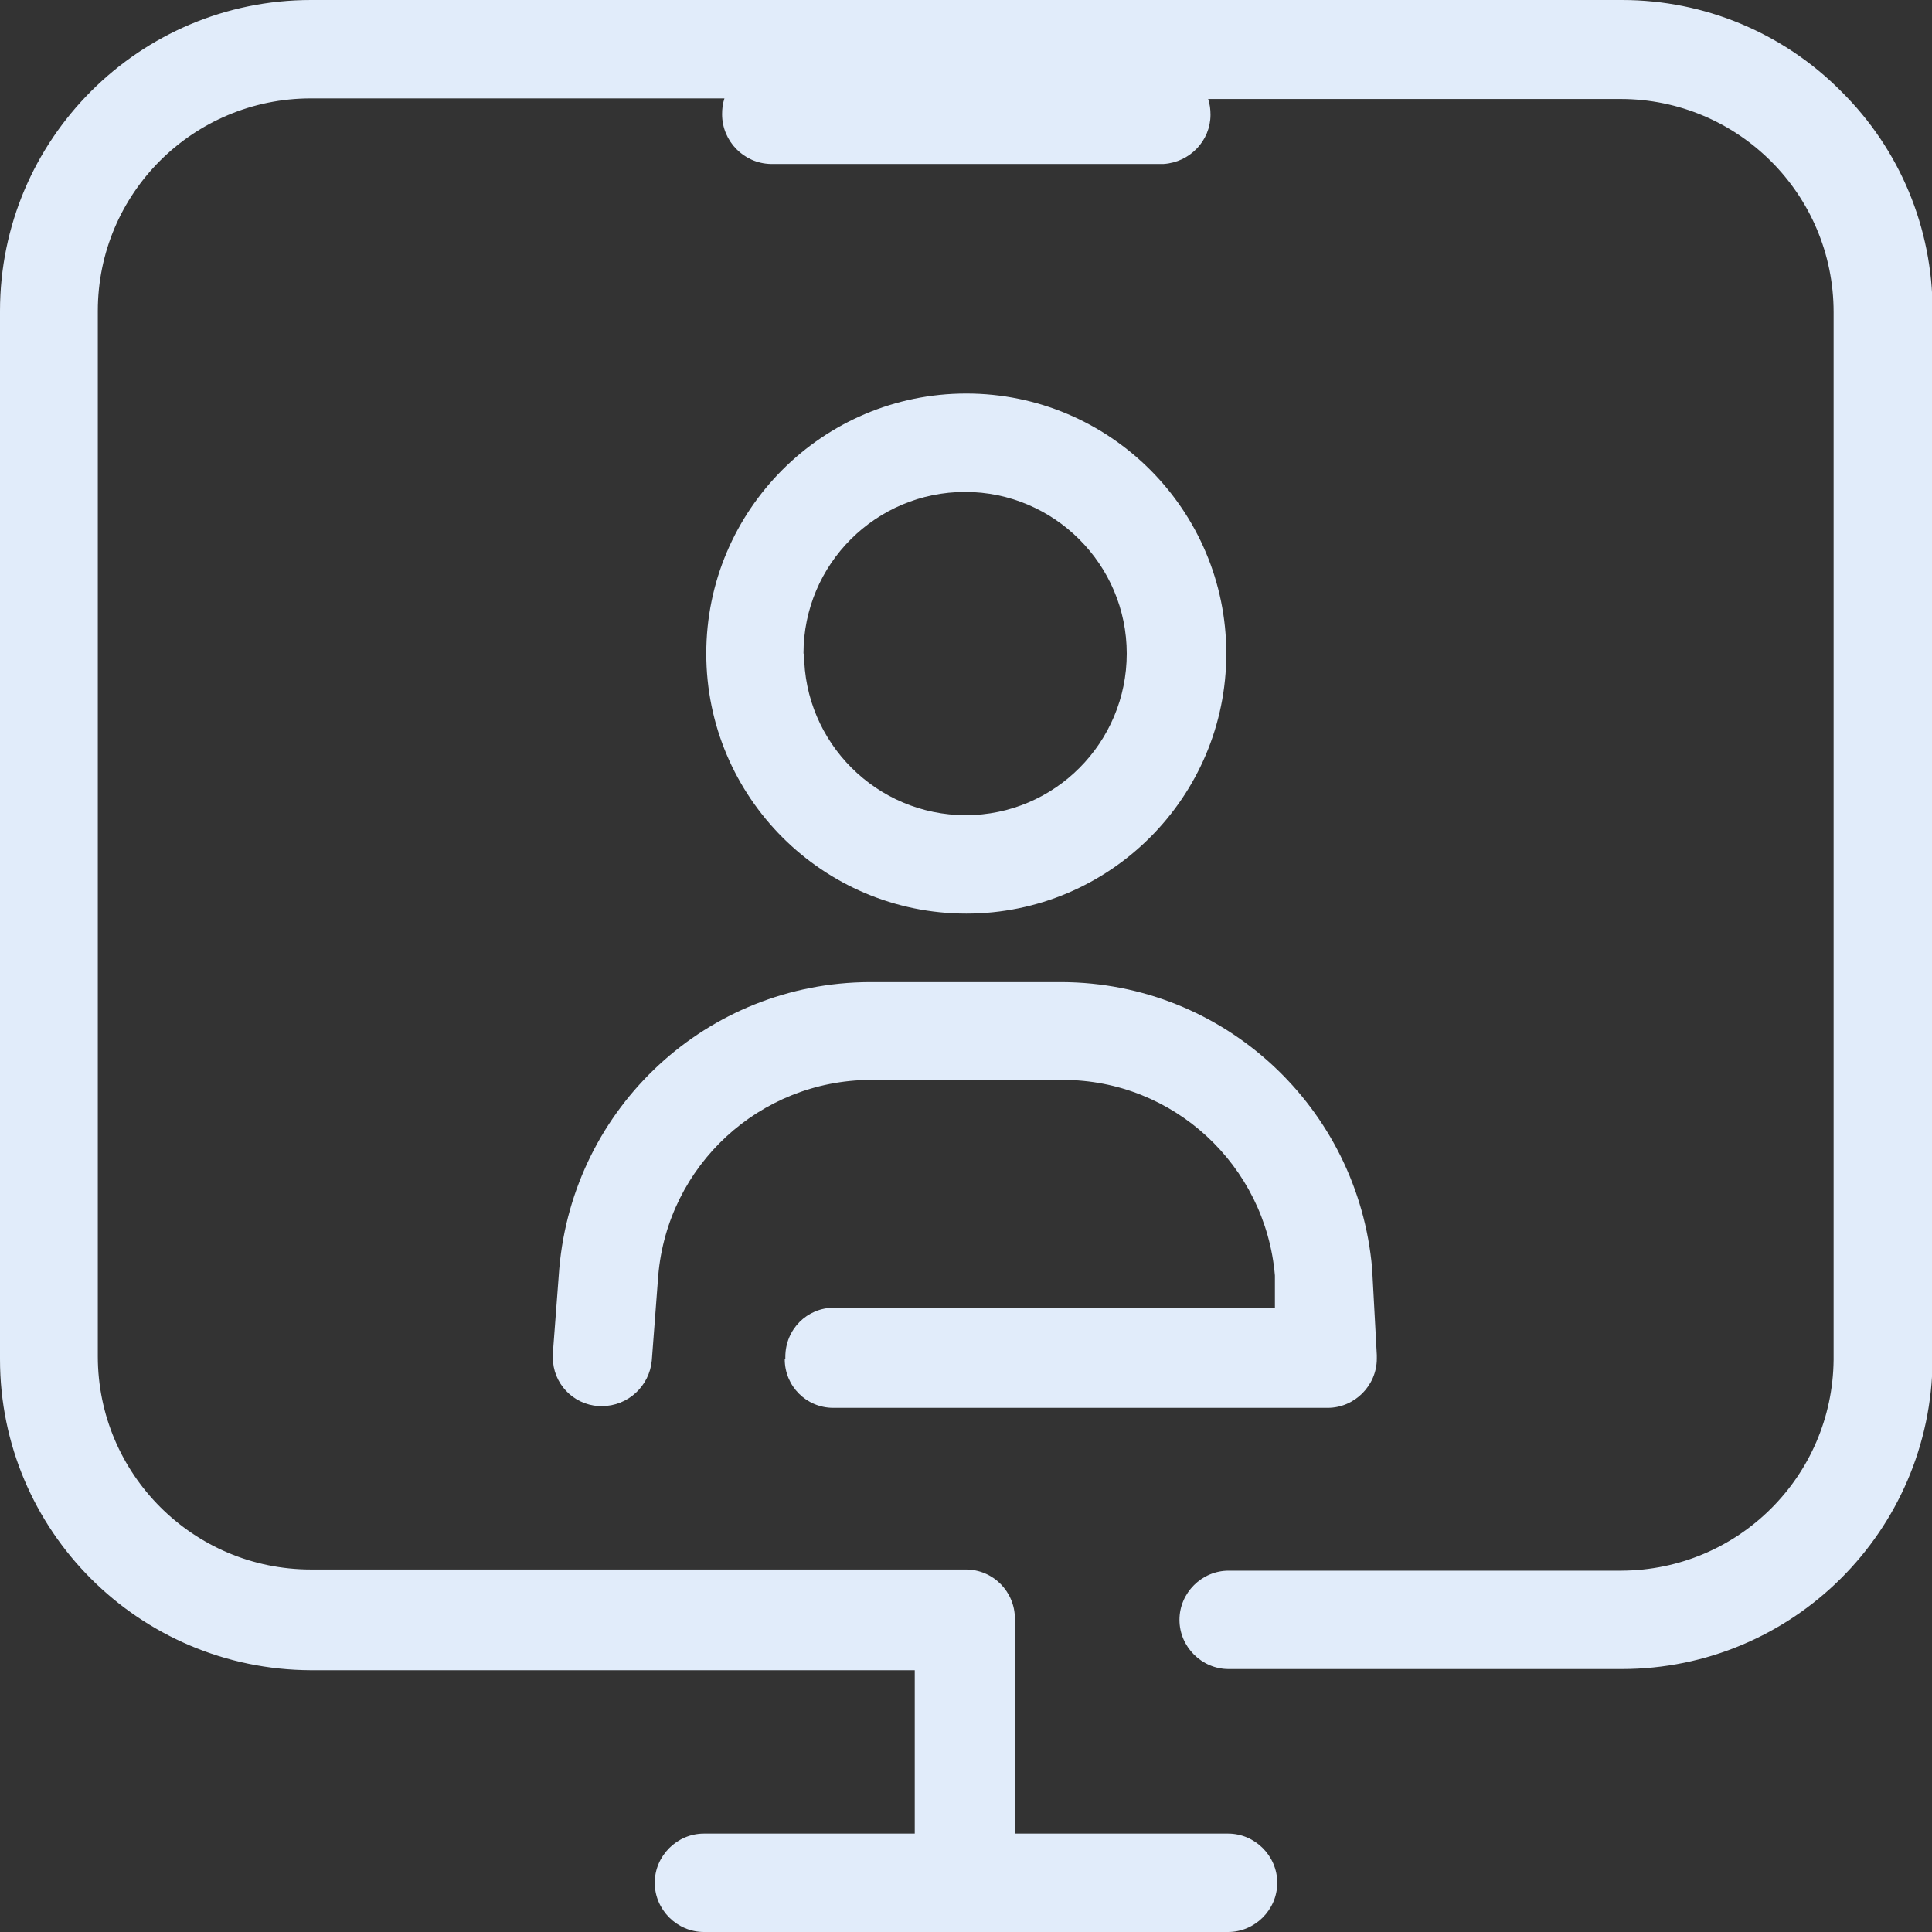
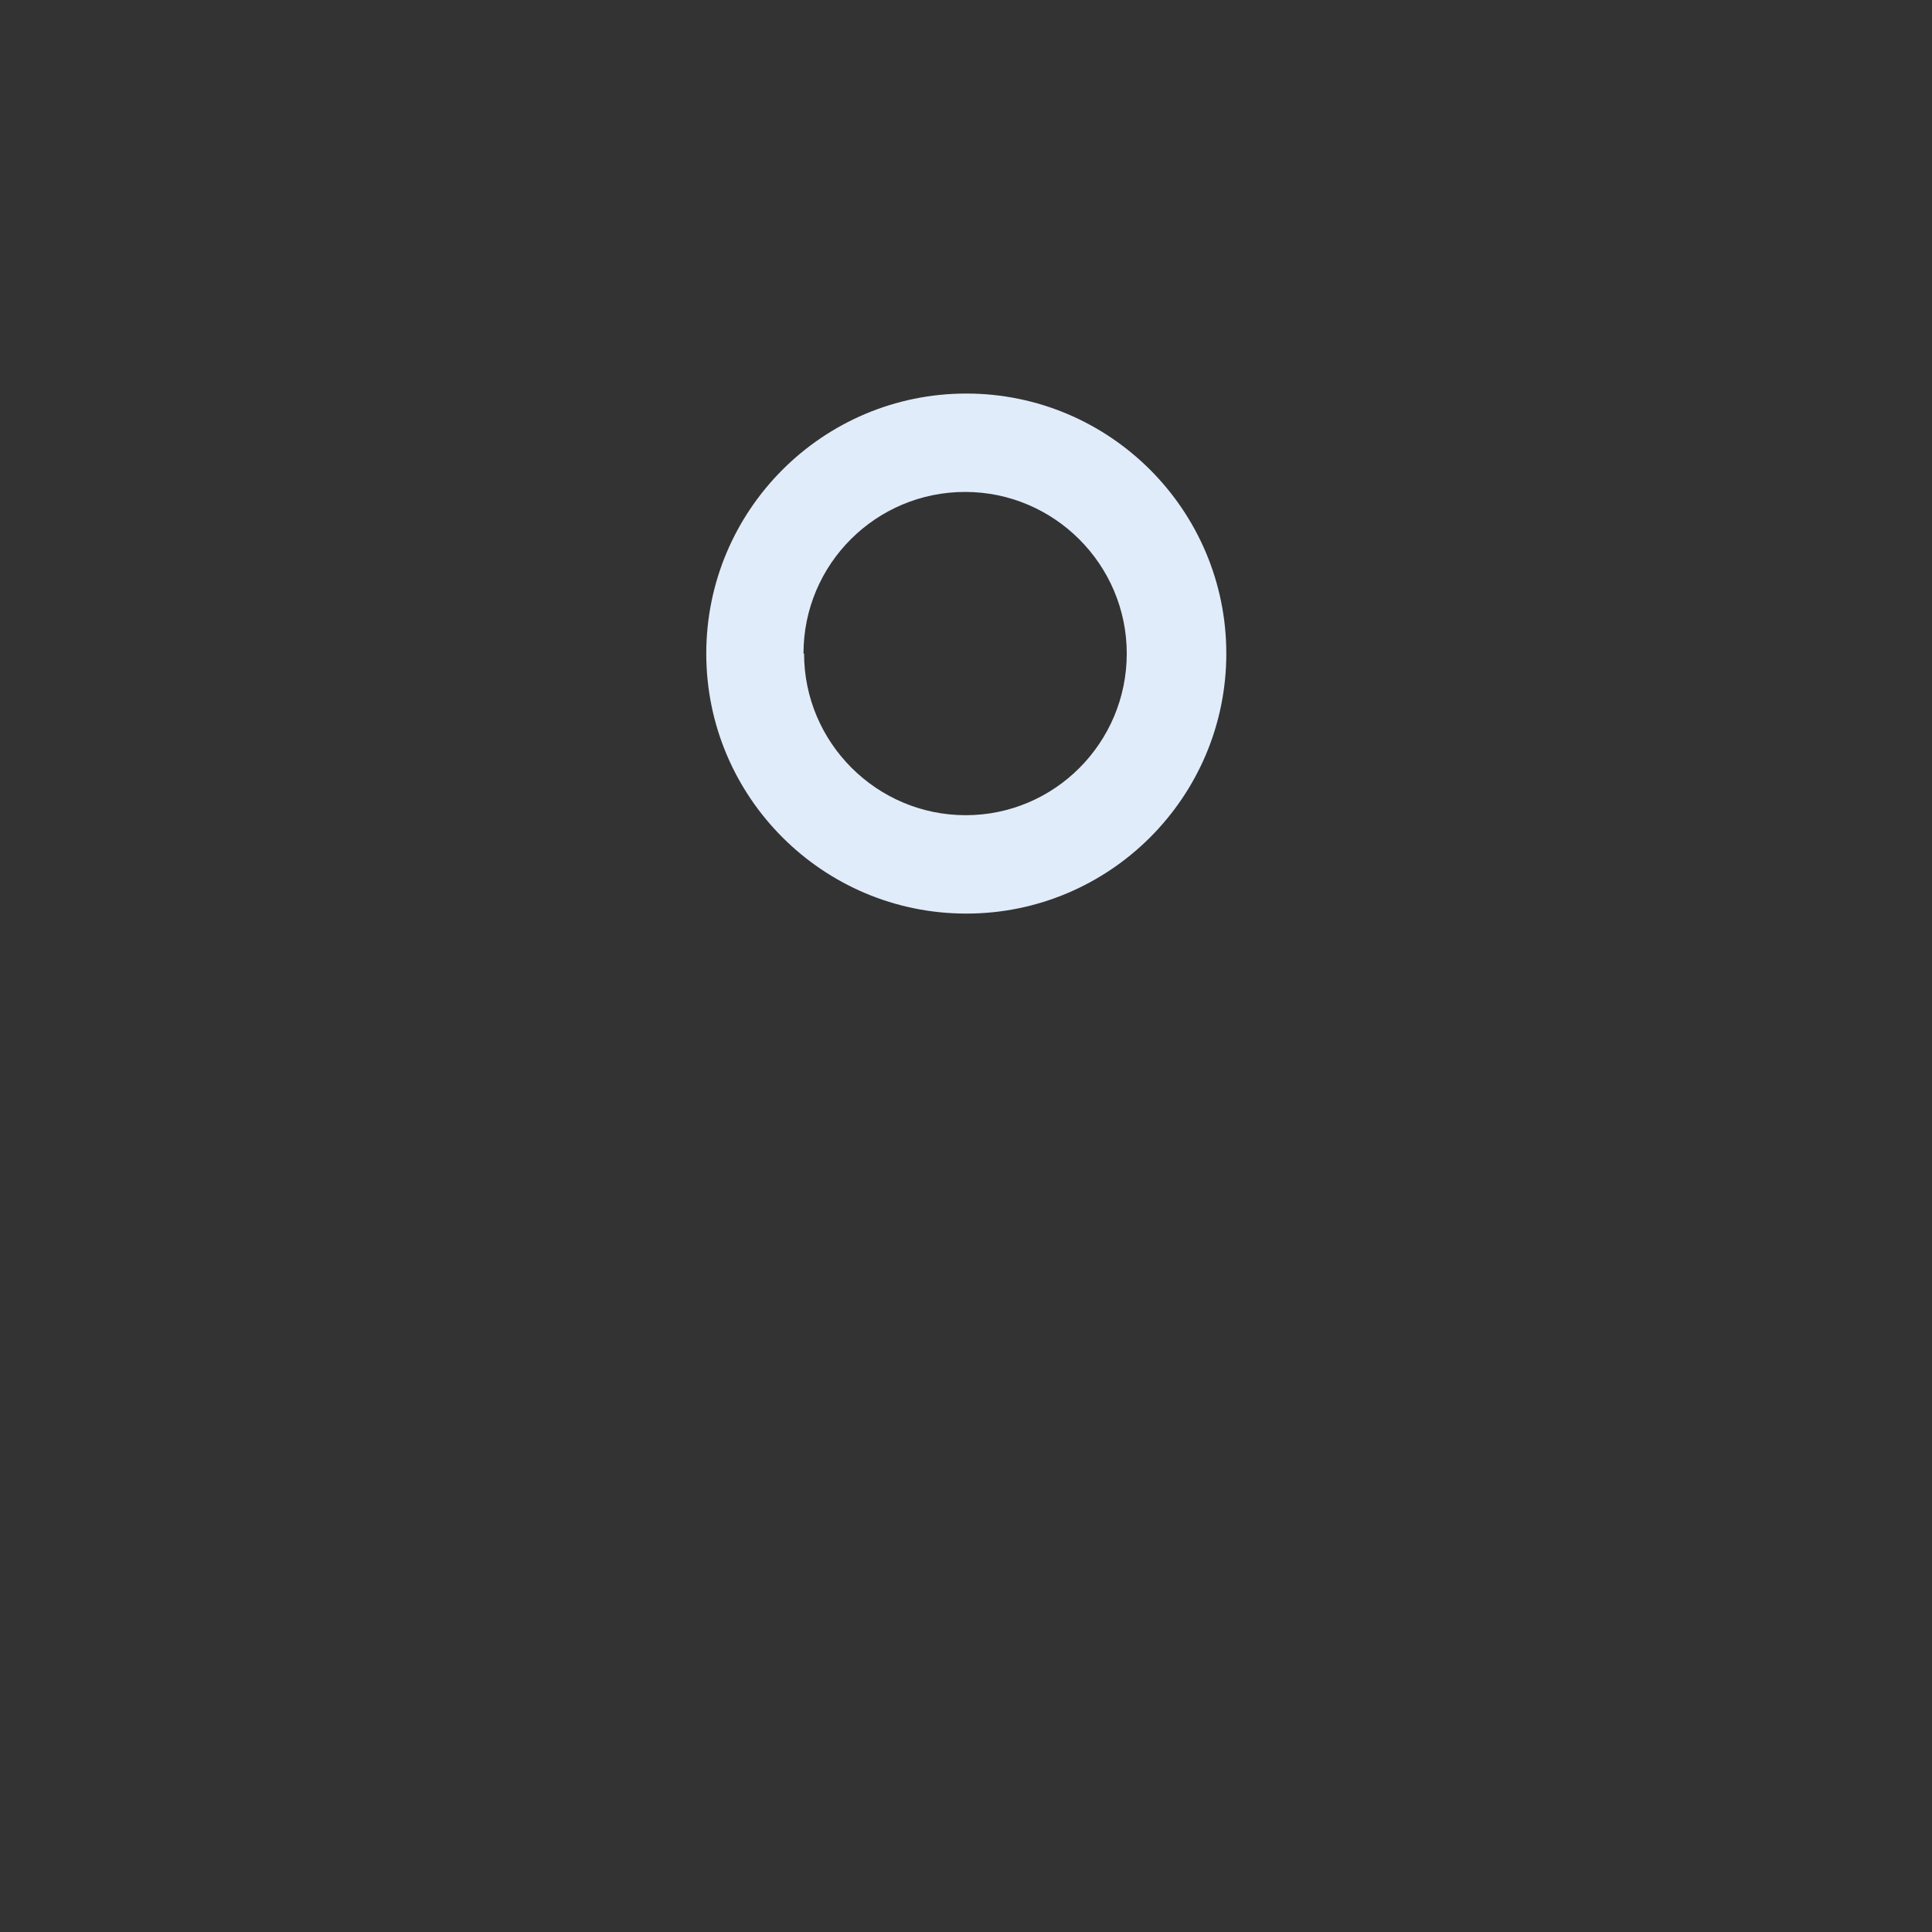
<svg xmlns="http://www.w3.org/2000/svg" id="Capa_2" width="32.99" height="32.99" viewBox="0 0 32.99 32.99">
  <rect x="0" y="0" width="32.99" height="32.99" fill="#333333" stroke="none" />
  <g id="Capa_1-2" data-name="Capa_1">
    <g>
-       <path d="M31.44,1.56c-.99-1-2.34-1.56-3.74-1.56H5.31C2.38,0,0,2.38,0,5.31v17.9c0,2.93,2.38,5.3,5.31,5.31h10.31v2.79h-3.6c-.46,0-.84.38-.84.84s.38.84.84.84h8.95c.46,0,.84-.38.84-.84s-.38-.84-.84-.84h-3.64v-3.63s0-.03,0-.04c0-.46-.37-.84-.84-.84H5.31c-2.01,0-3.64-1.63-3.64-3.64V5.31c0-2.01,1.63-3.63,3.64-3.63h7.06c-.03.09-.04.18-.04.27,0,.46.37.84.83.85h6.71c.45-.03.8-.4.8-.84,0-.09-.01-.18-.04-.27h7.04c2.01,0,3.64,1.63,3.64,3.64v17.89c-.02,1.99-1.63,3.59-3.62,3.6h-6.71c-.46,0-.84.38-.84.84s.38.84.84.84h6.71c2.92,0,5.29-2.36,5.31-5.28V5.31h0c0-1.42-.56-2.76-1.56-3.75Z" style="fill: #e1ecfa;" />
      <path d="M13.72,11.16c0-1.53,1.24-2.76,2.76-2.76s2.76,1.24,2.76,2.76-1.23,2.76-2.75,2.76c-1.52,0-2.76-1.24-2.76-2.76h-.01ZM20.94,11.16c0-2.45-1.99-4.44-4.44-4.44s-4.44,1.99-4.44,4.44,1.99,4.44,4.44,4.44c2.45,0,4.44-1.99,4.44-4.44Z" style="fill: #e1ecfa;" />
-       <path d="M13.4,23.21c0,.46.37.83.83.83h8.44c.46,0,.84-.38.84-.84,0-.02,0-.04,0-.06l-.08-1.48c-.24-2.75-2.53-4.88-5.3-4.89h-3.28c-2.77.01-5.06,2.13-5.3,4.89l-.11,1.45s0,.05,0,.07c0,.44.34.8.78.83.02,0,.04,0,.06,0,.44,0,.81-.34.85-.78l.11-1.45c.16-1.88,1.73-3.33,3.62-3.34h3.29c1.89,0,3.46,1.46,3.62,3.34v.55h-7.51s-.02,0-.02,0c-.46,0-.83.37-.83.84,0,.01,0,.03,0,.04Z" style="fill: #e1ecfa;" />
    </g>
  </g>
</svg>